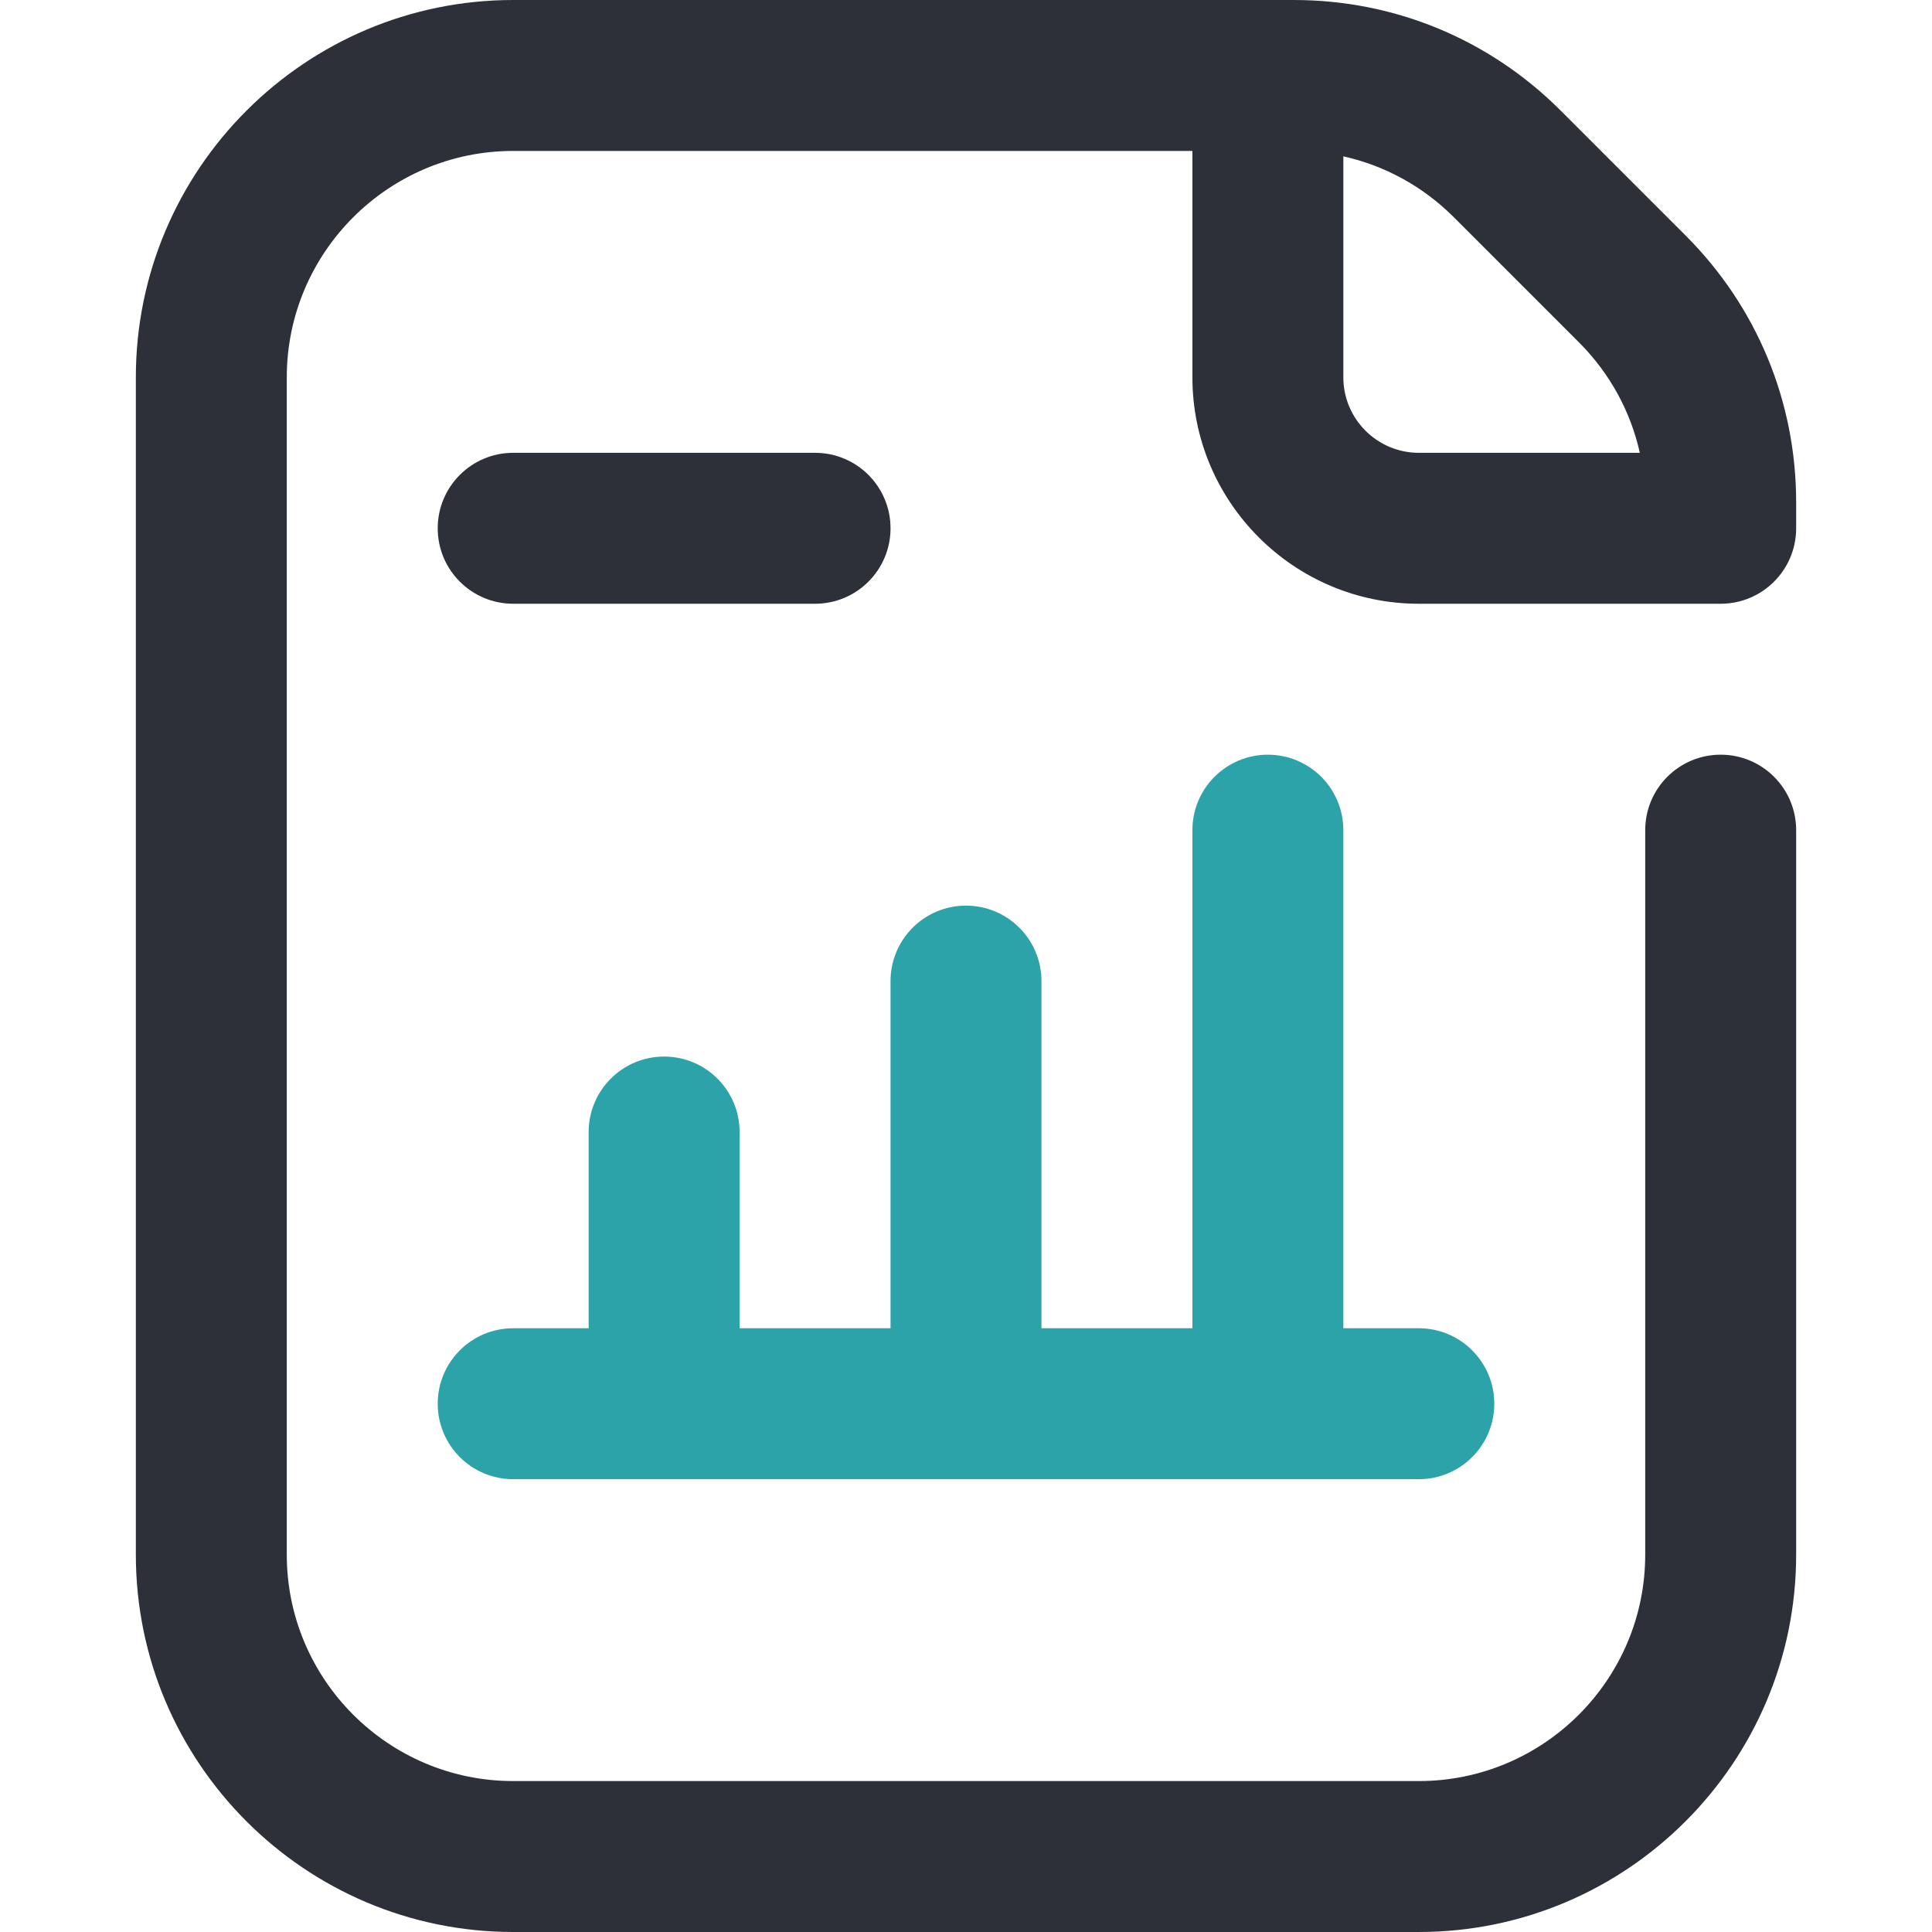
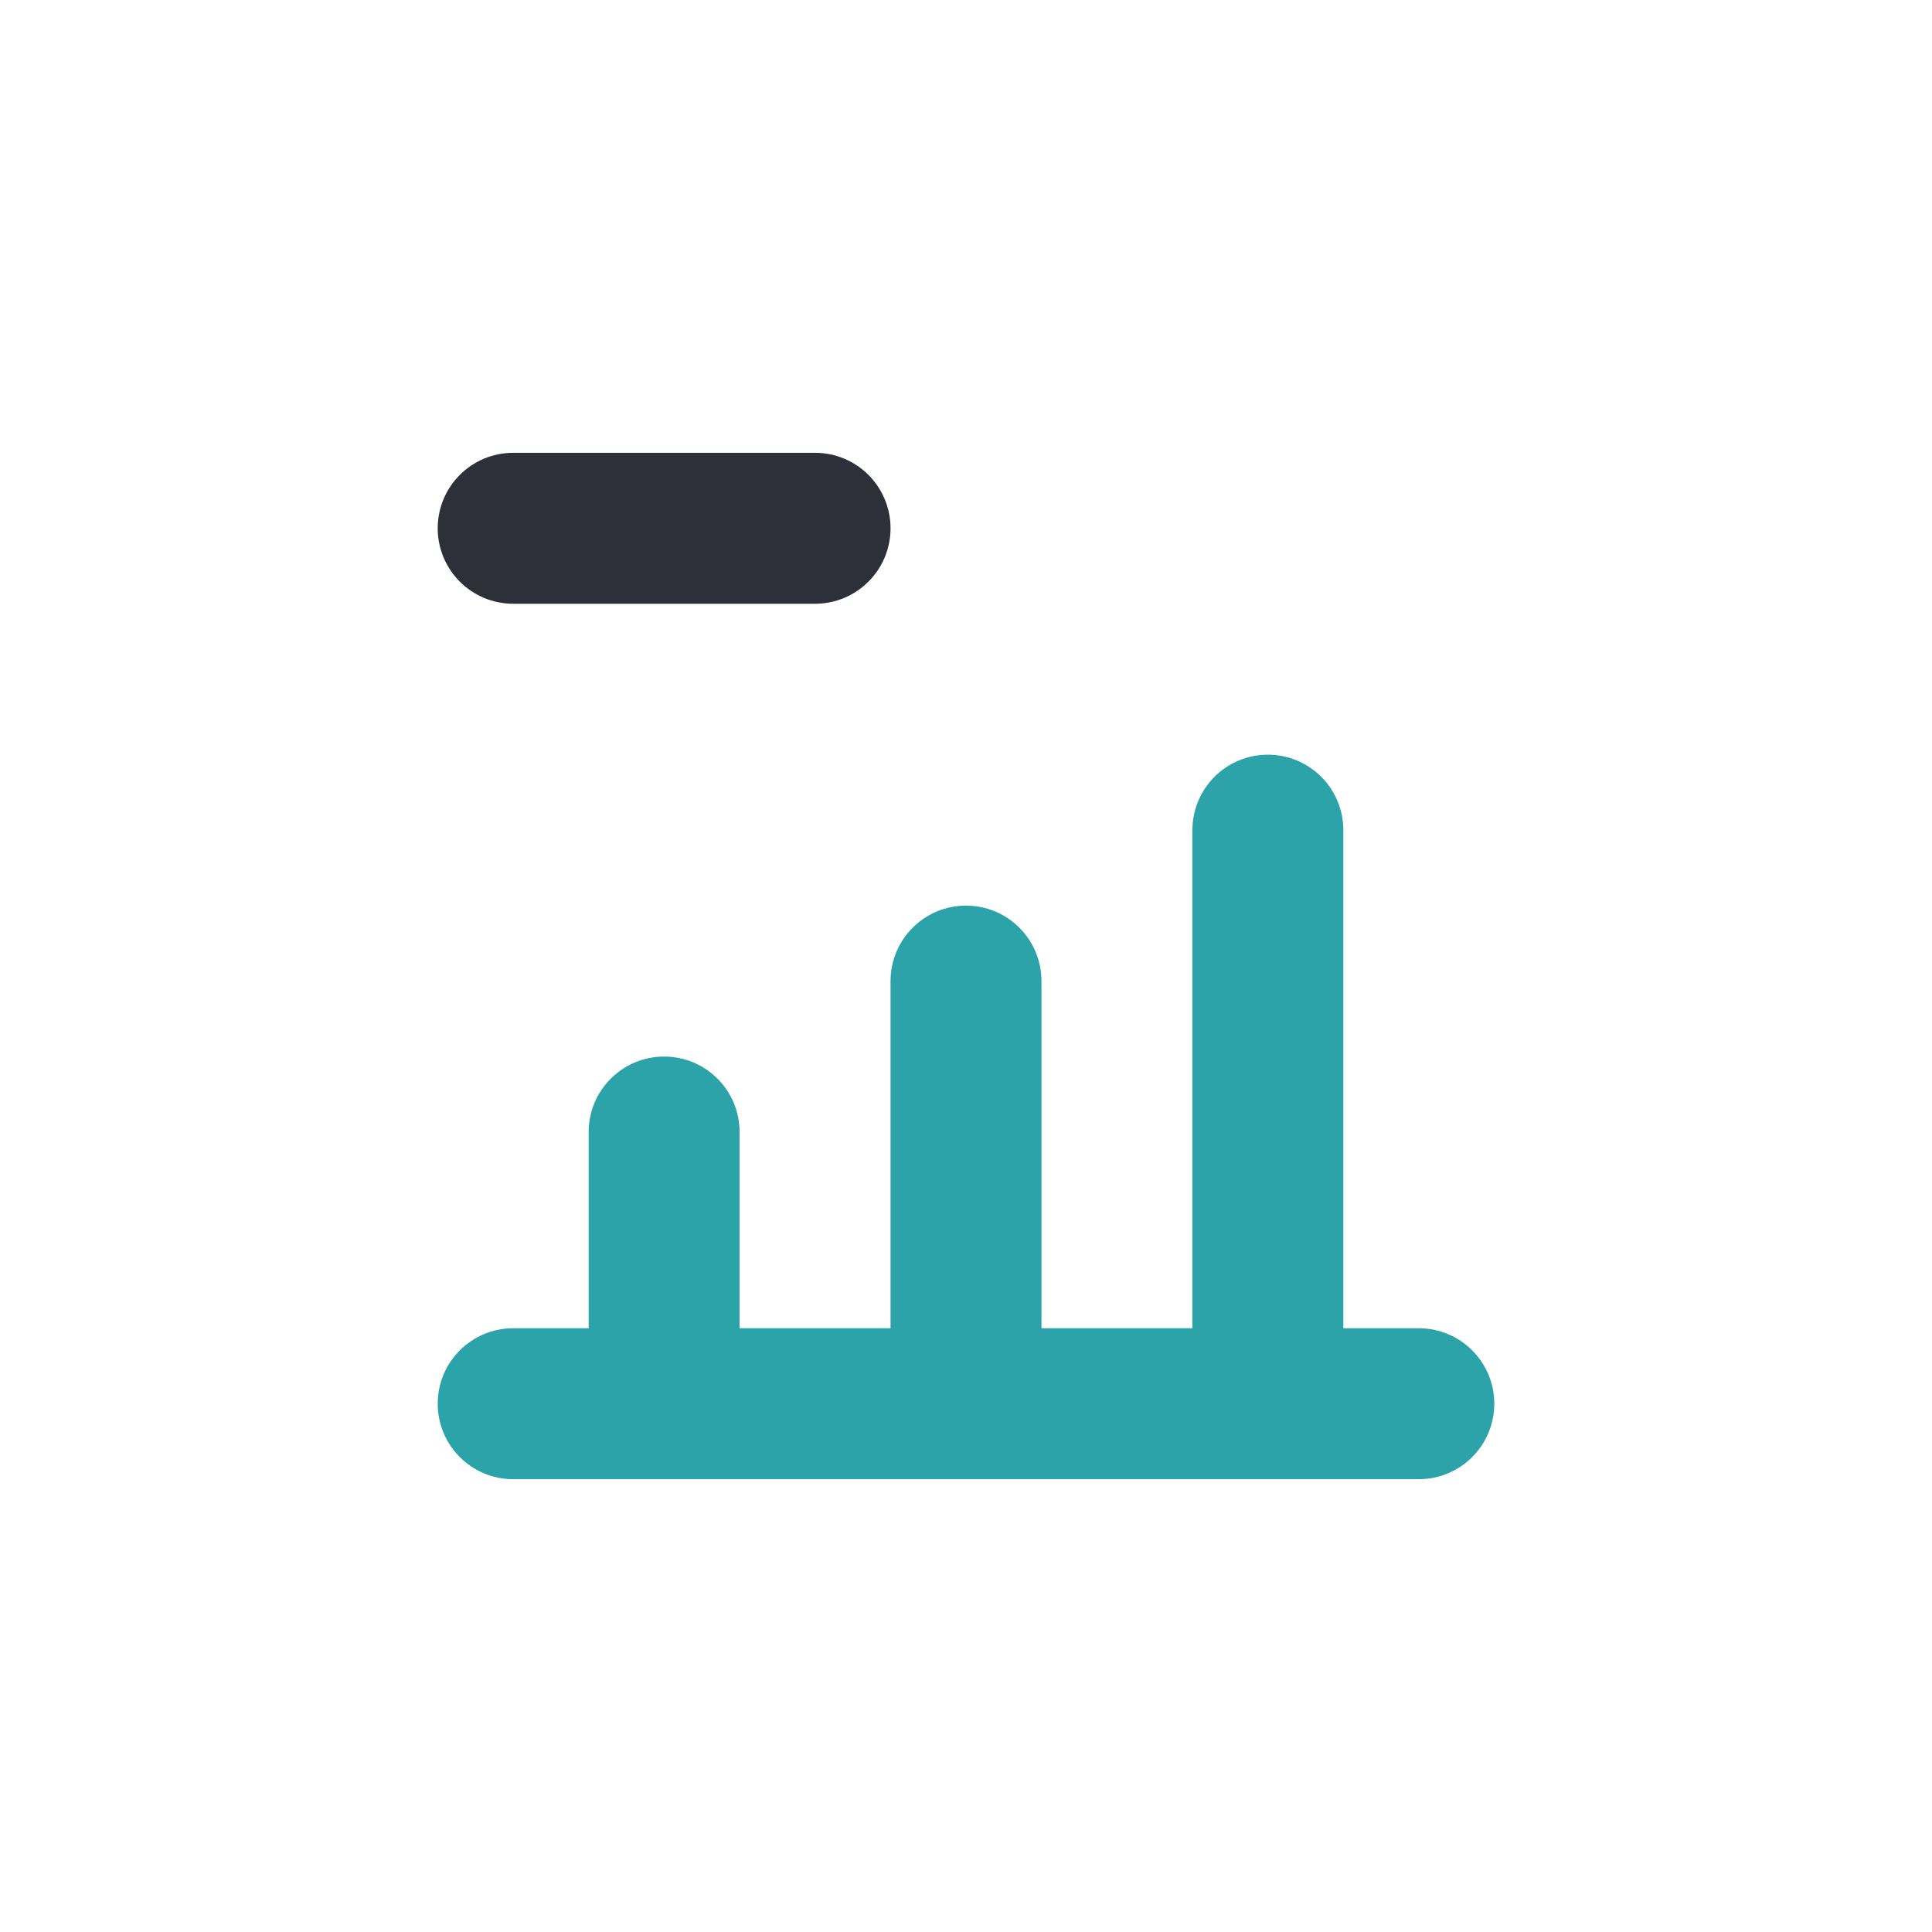
<svg xmlns="http://www.w3.org/2000/svg" width="64" height="64" viewBox="0 0 64 64" fill="none">
-   <path d="M47 64H17C10.107 64 4.5 58.392 4.5 51.5V12.5C4.5 5.607 10.107 0 17 0H42.858C46.197 0 49.336 1.3 51.697 3.661L55.839 7.803C58.2 10.164 59.5 13.303 59.5 16.642V17.5C59.5 18.881 58.381 20 57 20H47C42.865 20 39.5 16.636 39.5 12.5V5H17C12.864 5 9.5 8.364 9.5 12.5V51.5C9.5 55.636 12.864 59 17 59H47C51.136 59 54.5 55.636 54.5 51.5V27.5C54.5 26.119 55.619 25 57 25C58.381 25 59.5 26.119 59.5 27.5V51.5C59.5 58.392 53.892 64 47 64ZM44.5 5.179V12.5C44.5 13.879 45.621 15 47 15H54.321C54.015 13.624 53.324 12.36 52.303 11.339L48.161 7.197C47.14 6.176 45.876 5.485 44.5 5.179Z" fill="#2D3039" />
  <path d="M47 44H44.5V27.5C44.5 26.119 43.381 25 42 25C40.619 25 39.5 26.119 39.5 27.5V44H34.5V32.5C34.5 31.119 33.381 30 32 30C30.619 30 29.5 31.119 29.5 32.5V44H24.5V37.5C24.5 36.119 23.381 35 22 35C20.619 35 19.5 36.119 19.5 37.5V44H17C15.619 44 14.5 45.119 14.5 46.5C14.5 47.881 15.619 49 17 49H47C48.381 49 49.5 47.881 49.5 46.5C49.5 45.119 48.381 44 47 44Z" fill="#2CA3A8" />
  <path d="M27 20H17C15.619 20 14.5 18.881 14.5 17.5C14.5 16.119 15.619 15 17 15H27C28.381 15 29.5 16.119 29.5 17.5C29.5 18.881 28.381 20 27 20Z" fill="#2D3039" />
</svg>